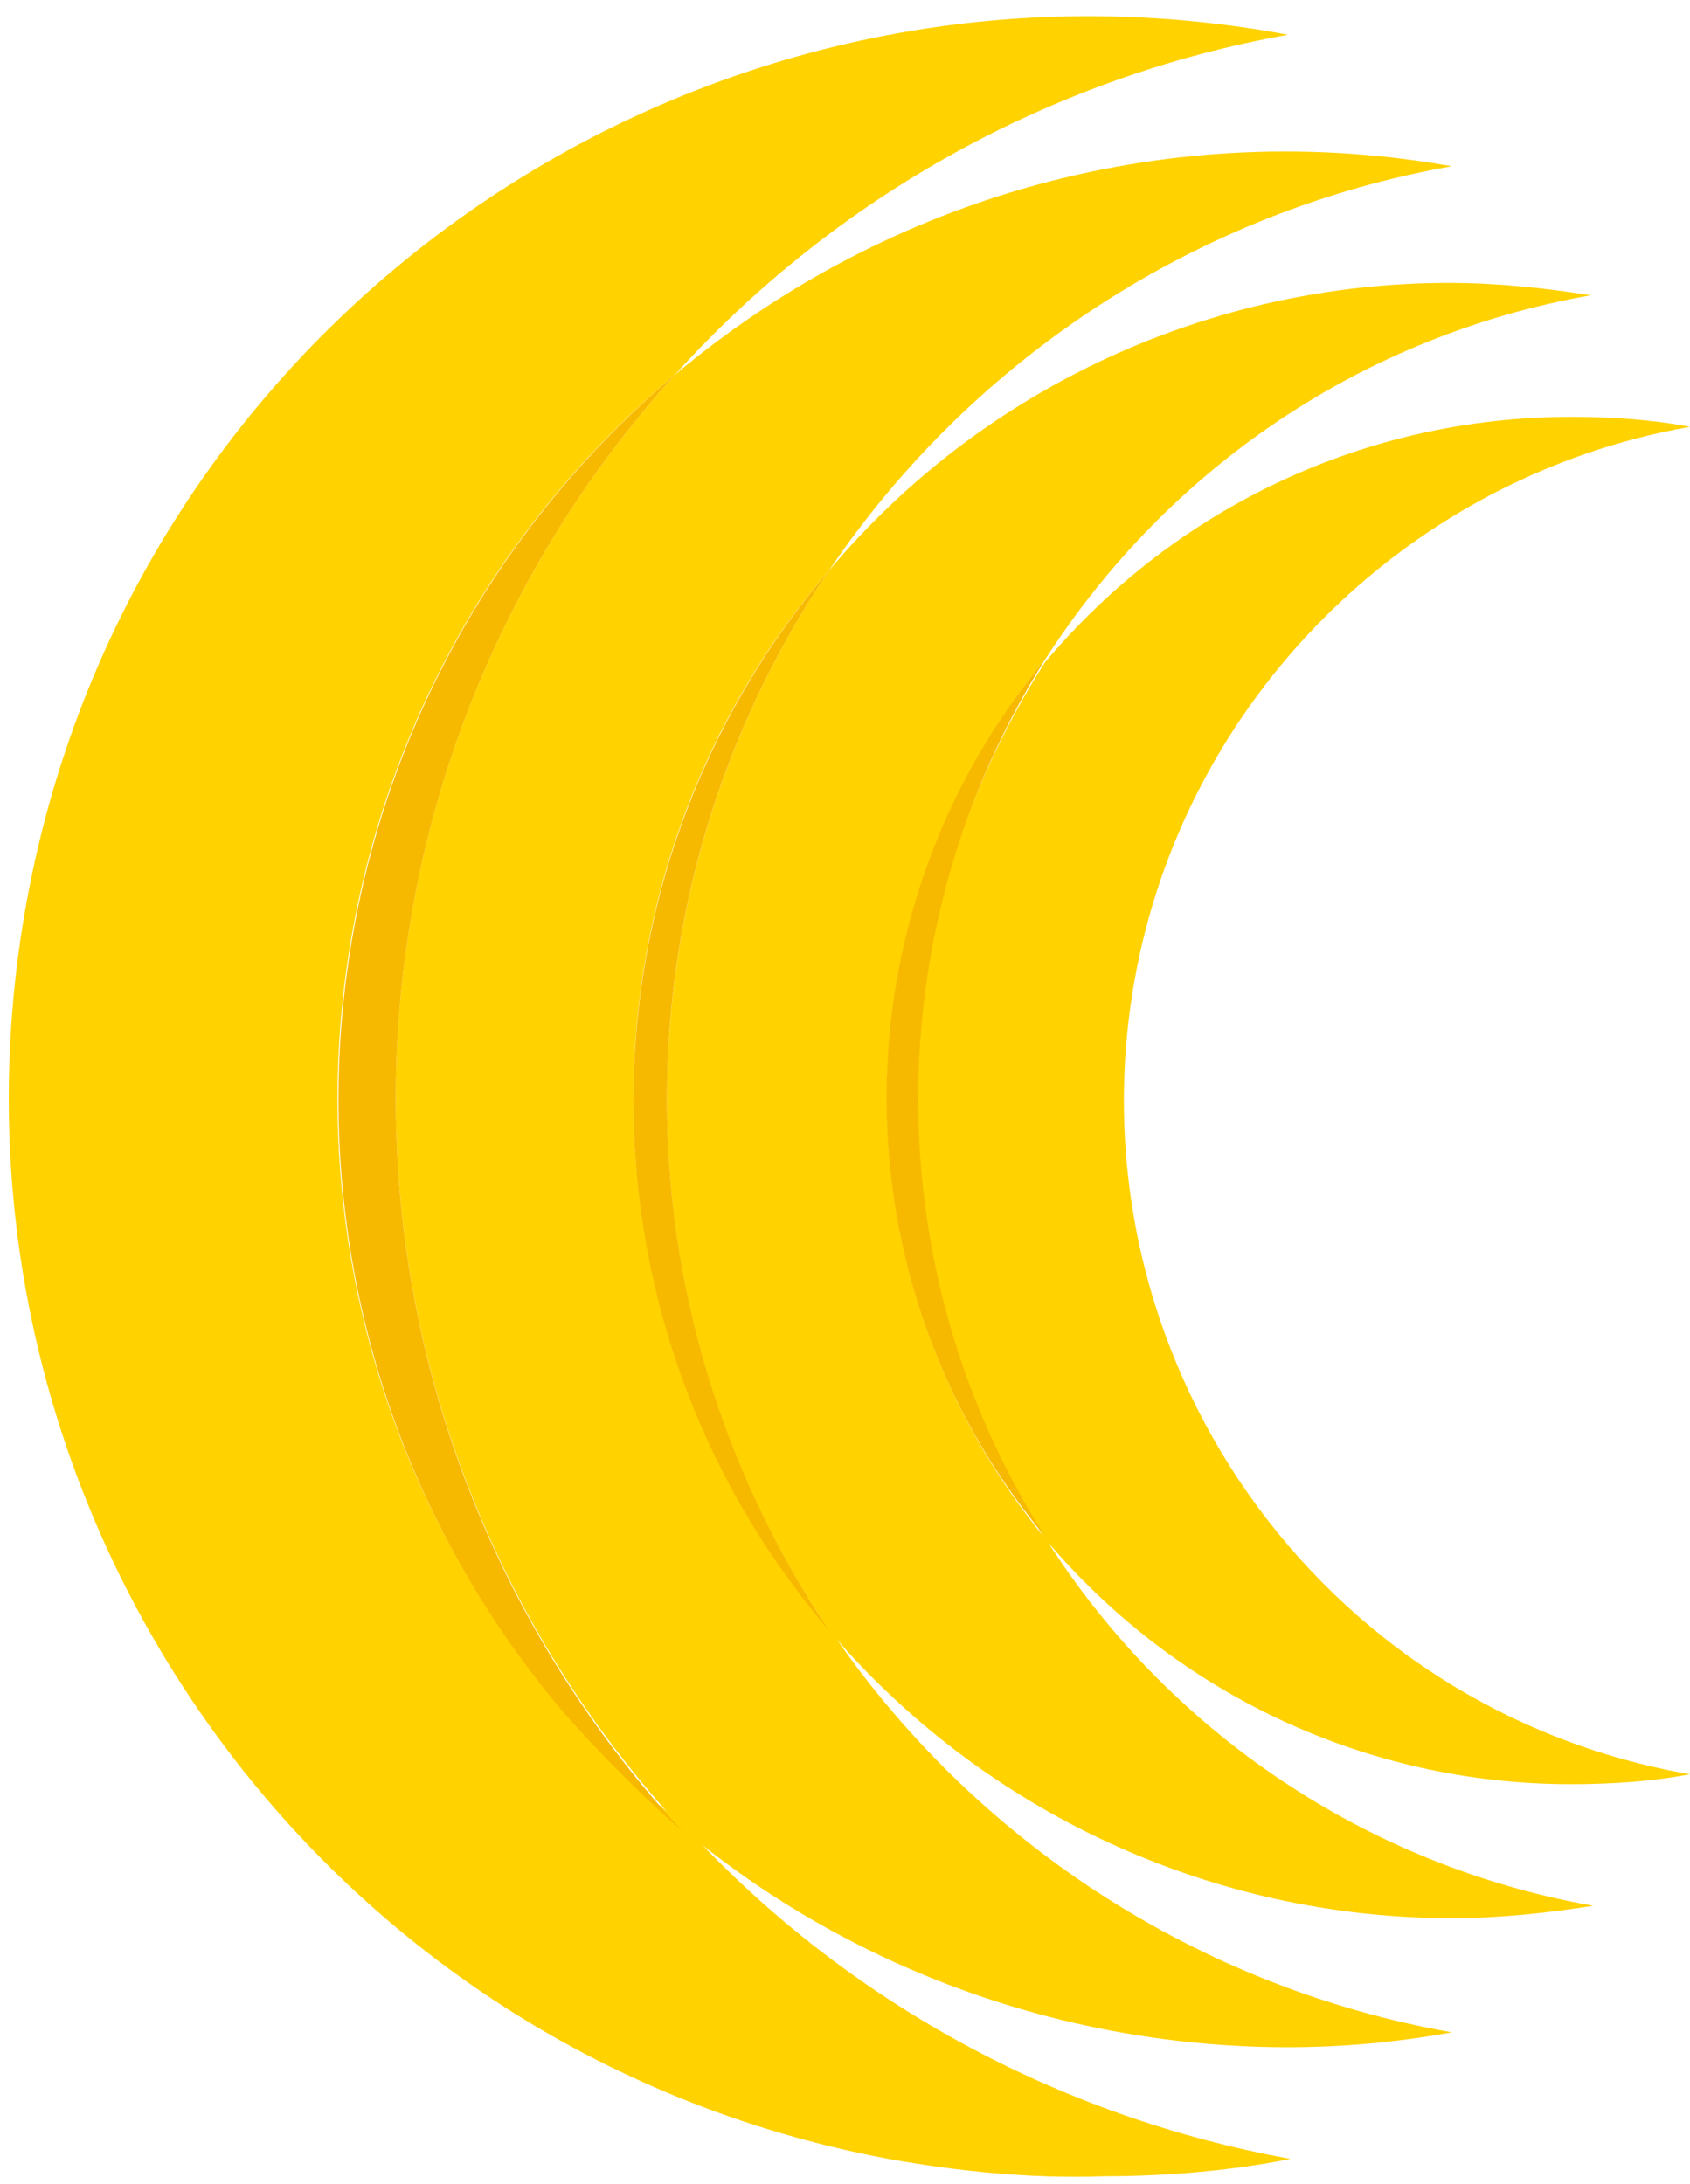
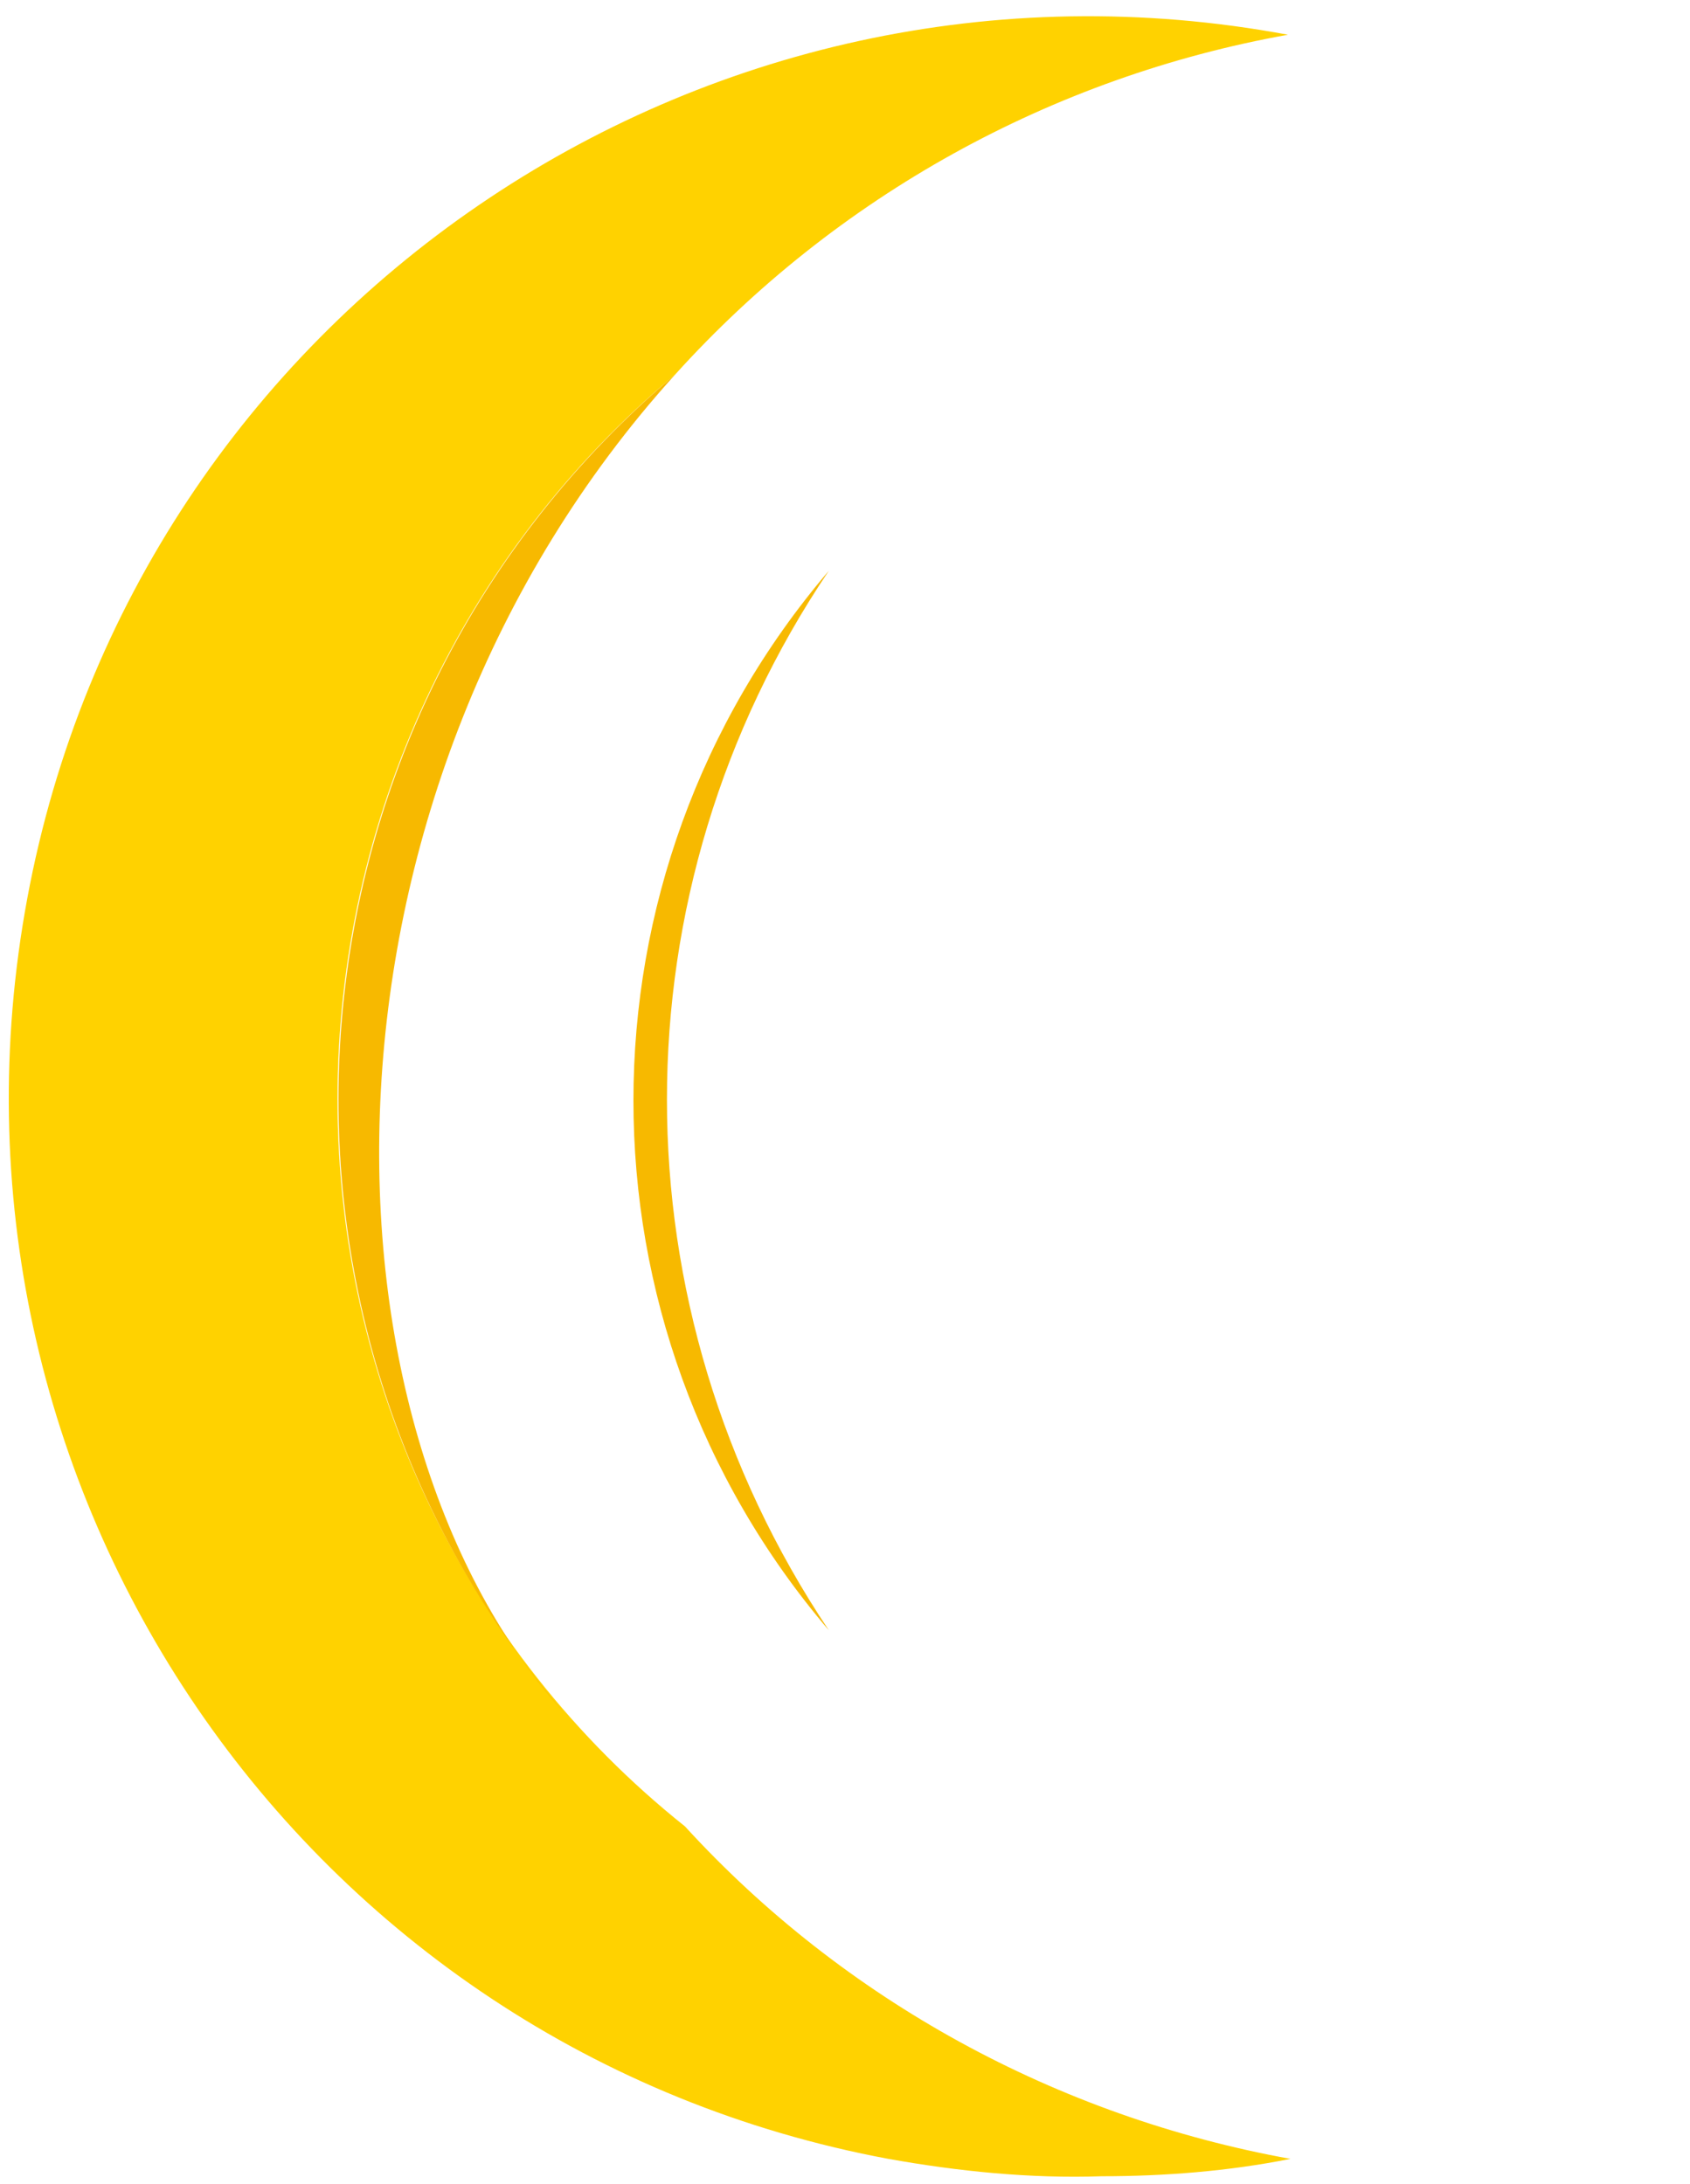
<svg xmlns="http://www.w3.org/2000/svg" version="1.1" id="Calque_1" x="0px" y="0px" viewBox="0 0 68.1 88" style="enable-background:new 0 0 68.1 88;" xml:space="preserve">
  <style type="text/css">
	.st0{fill:#FFD200;}
	.st1{fill:#F7B900;}
</style>
  <path class="st0" d="M13.6,44.3c0-11.3,5-22,13.6-29.2c6.5-7.2,15.2-12,24.7-13.7C28.3-3,5.5,12.5,1.1,36.2S12.2,82.6,35.8,87  c2.8,0.5,5.7,0.8,8.6,0.7c2.5,0,5.1-0.2,7.6-0.7c-9.4-1.7-18-6.4-24.4-13.4C18.7,66.5,13.6,55.7,13.6,44.3z" />
-   <path class="st0" d="M33.4,23c5.8-8.6,14.9-14.5,25.1-16.3c-11.2-2-22.6,1.1-31.3,8.4c-15.1,16.7-15,42.1,0.3,58.6  c6.8,5.7,15.5,8.8,24.4,8.8c2.2,0,4.4-0.2,6.6-0.6c-10.2-1.8-19.3-7.7-25.1-16.3C22.9,53.3,22.9,35.2,33.4,23L33.4,23z" />
-   <path class="st1" d="M27.2,15.1C11.1,28.7,9,52.8,22.7,69c1.5,1.7,3.1,3.3,4.8,4.8C12.2,57.2,12.1,31.8,27.2,15.1z" />
-   <path class="st0" d="M42.1,26.6c5-7.8,12.9-13.1,22-14.7c-1.9-0.3-3.8-0.5-5.7-0.5c-9.6,0-18.8,4.2-25,11.6  c-8.7,12.9-8.7,29.8,0,42.7c6.2,7.3,15.4,11.6,25.1,11.6c1.9,0,3.8-0.2,5.7-0.5c-9.1-1.6-17.1-7-22-14.7  C33.6,51.7,33.6,36.9,42.1,26.6L42.1,26.6z" />
+   <path class="st1" d="M27.2,15.1C11.1,28.7,9,52.8,22.7,69C12.2,57.2,12.1,31.8,27.2,15.1z" />
  <path class="st1" d="M33.4,23c-10.5,12.3-10.5,30.4,0,42.7C24.7,52.7,24.7,35.9,33.4,23L33.4,23z" />
-   <path class="st0" d="M63.3,71.9c1.6,0,3.2-0.1,4.8-0.4c-15-2.6-25-16.9-22.4-31.9c2-11.4,11-20.4,22.4-22.4  c-1.6-0.3-3.2-0.4-4.8-0.4c-8.2,0-15.9,3.6-21.2,9.9c-6.9,10.8-6.9,24.6,0,35.3C47.4,68.3,55.1,71.9,63.3,71.9z" />
-   <path class="st1" d="M42.1,26.6c-8.5,10.2-8.5,25.1,0,35.3C35.3,51.2,35.3,37.4,42.1,26.6L42.1,26.6z" />
</svg>